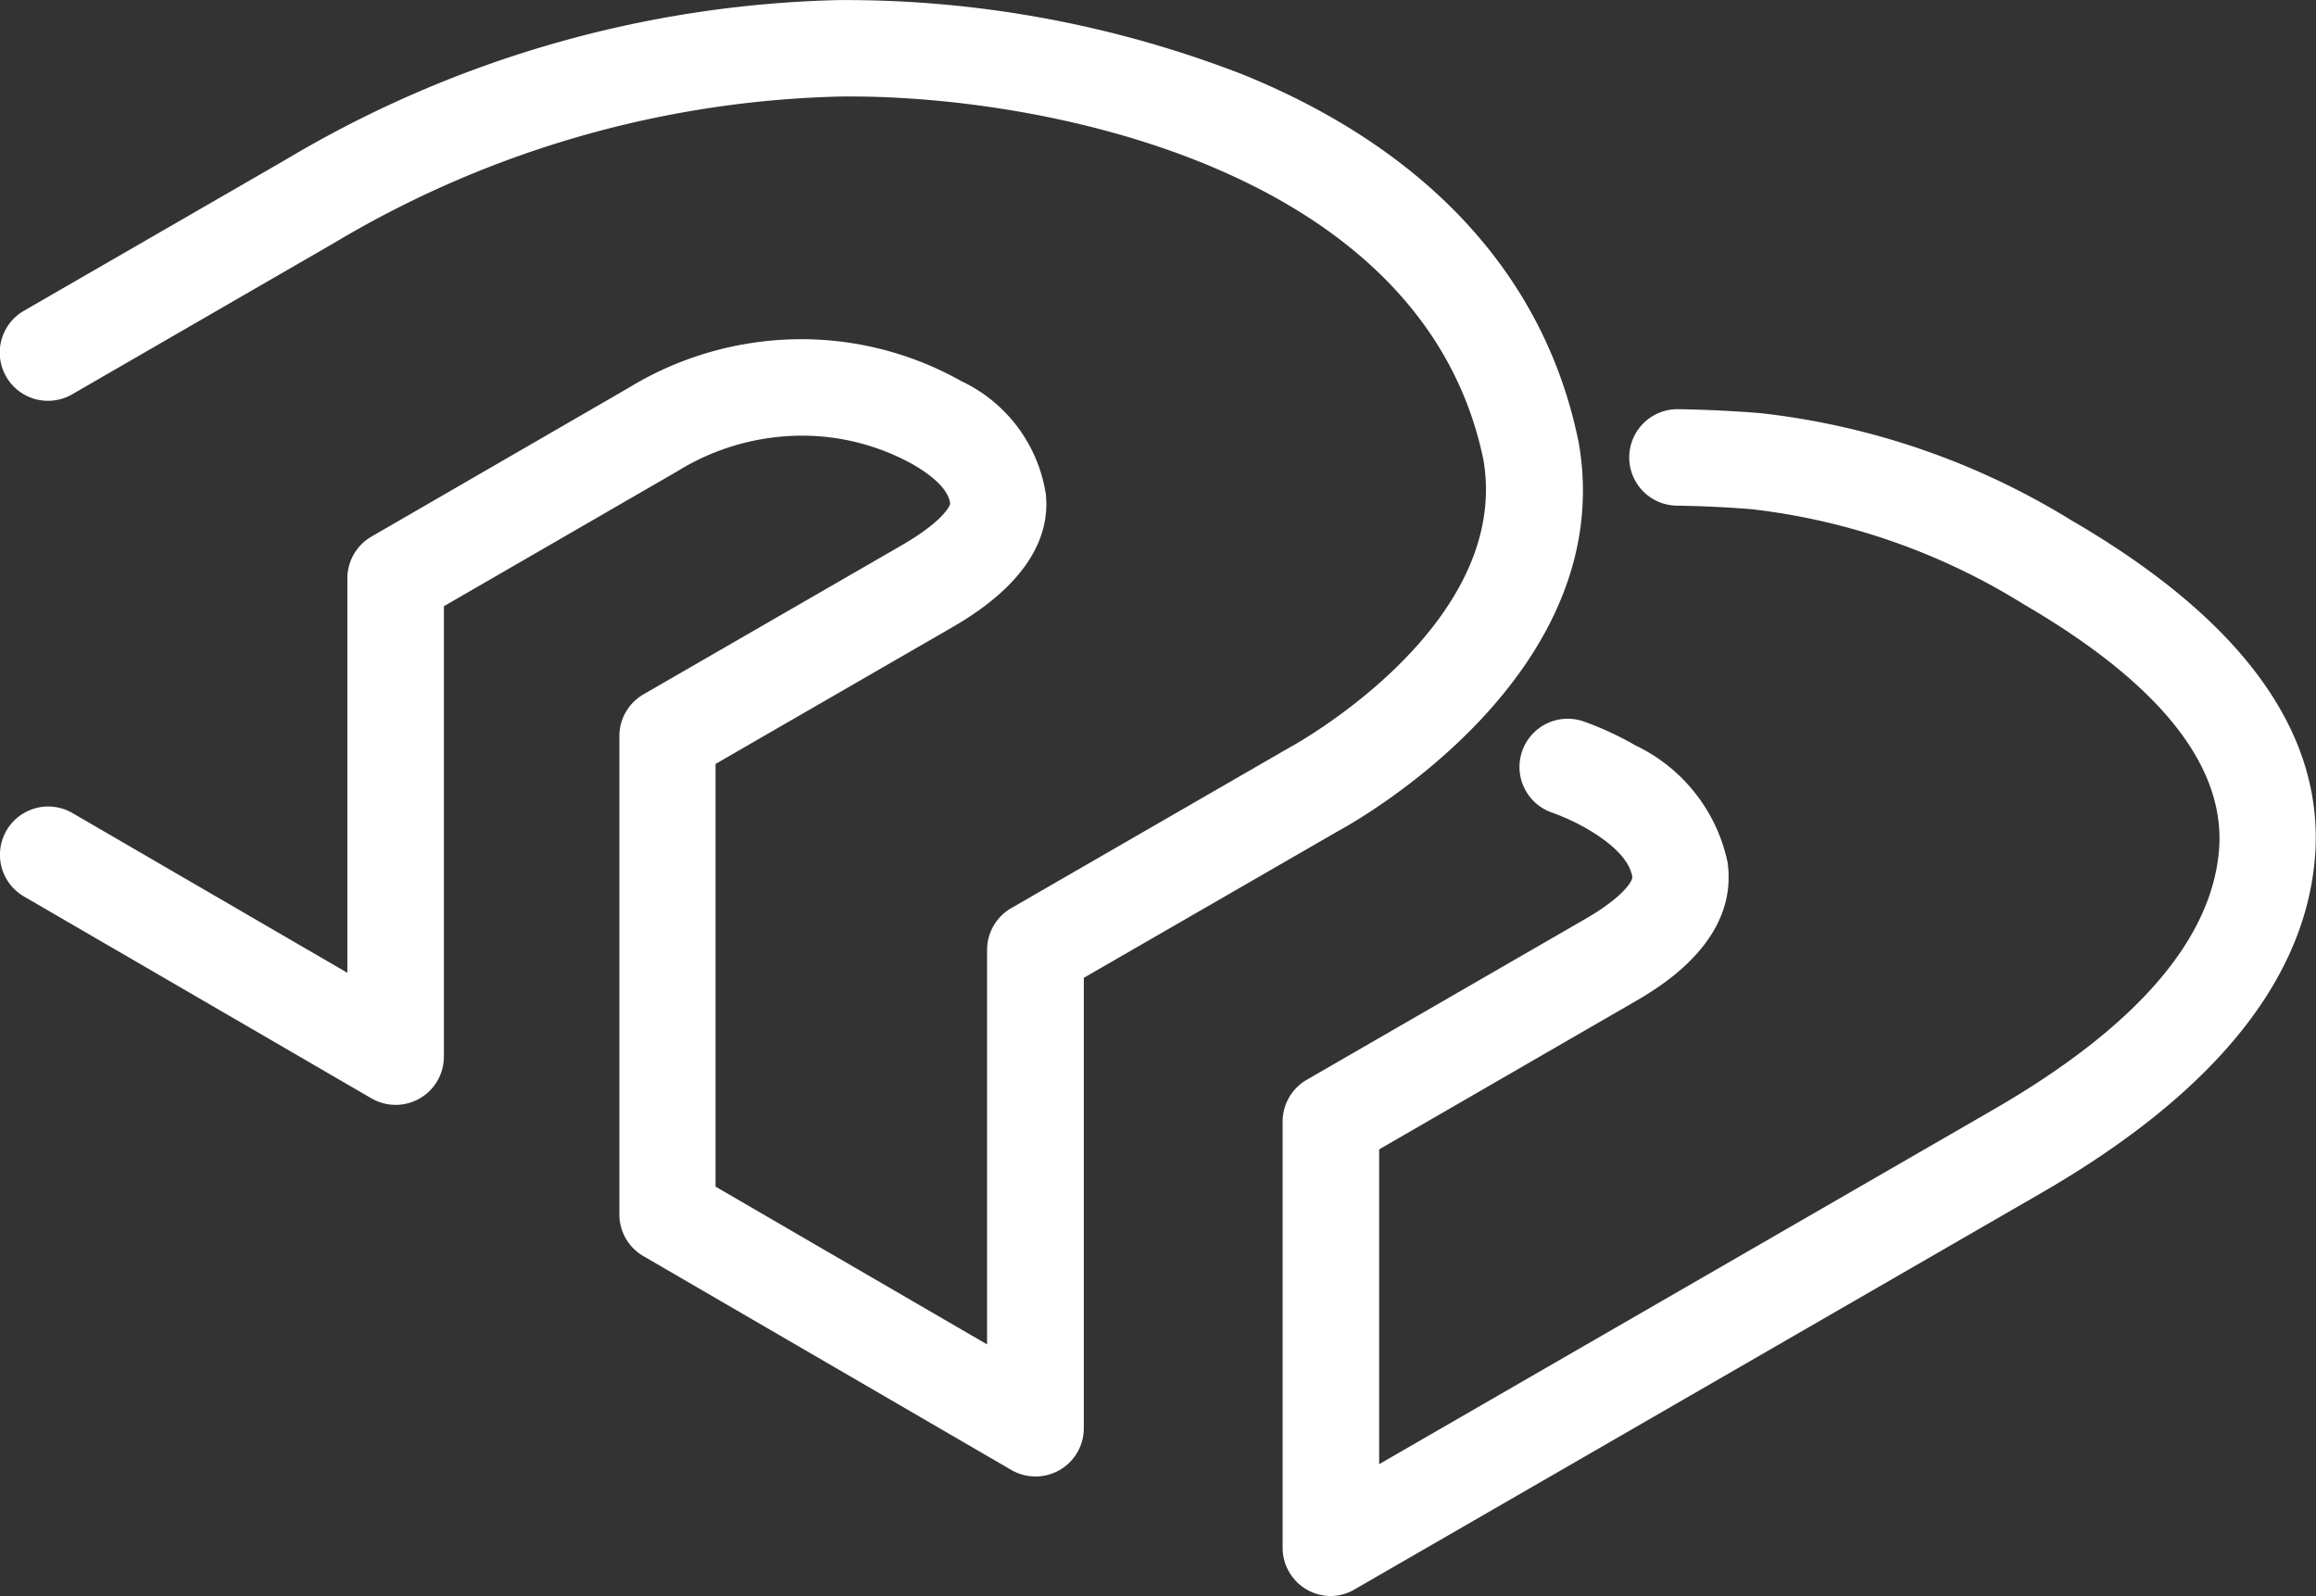
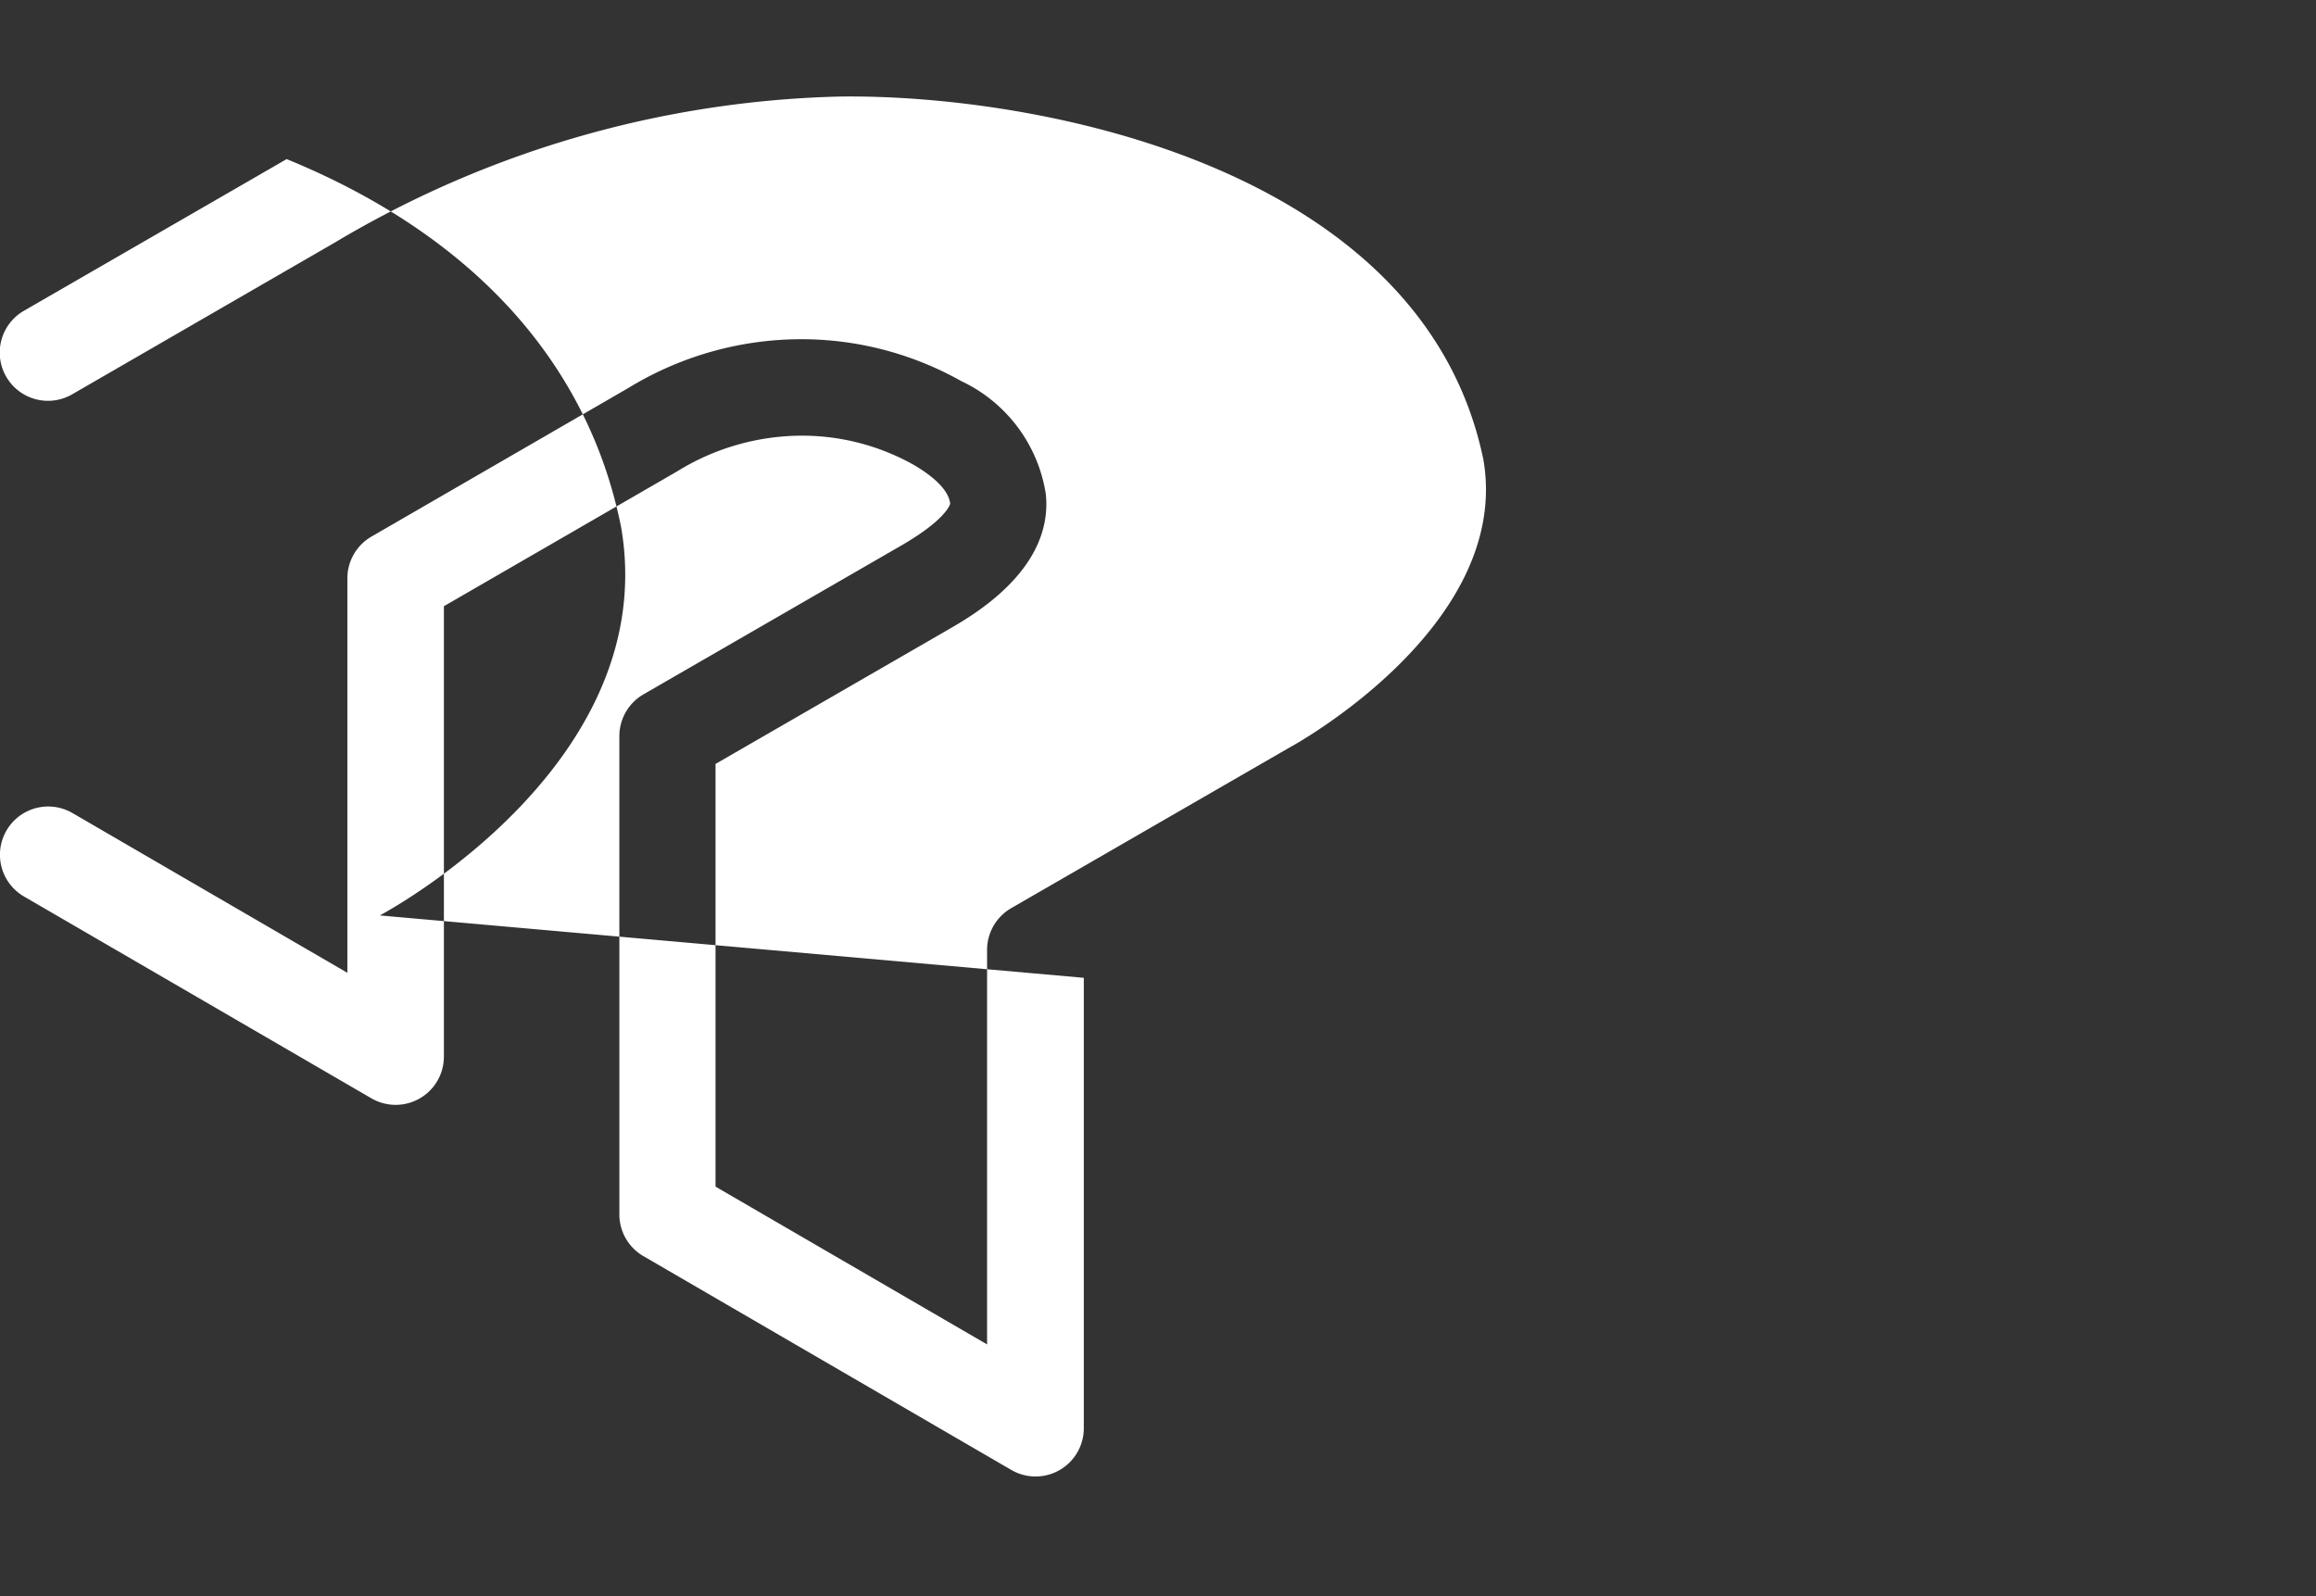
<svg xmlns="http://www.w3.org/2000/svg" width="45.324" height="31.237" viewBox="0 0 45.324 31.237">
  <rect x="0" y="0" width="45.324" height="31.237" fill="#333333" stroke="none" />
  <g id="Groupe_1623" data-name="Groupe 1623" transform="translate(-72 -59.835)">
    <g id="Groupe_53" data-name="Groupe 53" transform="translate(97.101 67.846)">
-       <path id="Tracé_20" data-name="Tracé 20" d="M127.718,100.542a.944.944,0,0,1-.944-.944V91.256a.944.944,0,0,1,.472-.818l5.448-3.146c.758-.438.925-.746.924-.819-.06-.394-.514-.731-.884-.946a4.223,4.223,0,0,0-.7-.323.944.944,0,0,1,.639-1.777,6.169,6.169,0,0,1,1.007.467,3.286,3.286,0,0,1,1.8,2.28,1.99,1.99,0,0,1,.022.269c.022,1.392-1.4,2.214-1.868,2.484L128.663,91.8v6.161l12.018-6.938c2.755-1.591,4.239-3.281,4.413-5.024.166-1.662-1.121-3.3-3.826-4.873a12.827,12.827,0,0,0-5.308-1.855c-.483-.039-.976-.063-1.466-.07a.944.944,0,0,1,.014-1.888h.015c.531.008,1.065.034,1.589.076a14.674,14.674,0,0,1,6.1,2.1c3.4,1.977,5,4.228,4.756,6.693-.237,2.382-2.037,4.56-5.348,6.472l-13.434,7.756A.945.945,0,0,1,127.718,100.542Z" transform="translate(-126.774 -77.315)" fill="#fff" />
-     </g>
+       </g>
    <g id="Groupe_54" data-name="Groupe 54" transform="translate(72 59.836)">
-       <path id="Tracé_21" data-name="Tracé 21" d="M92.265,88.733a.944.944,0,0,1-.474-.128l-7.2-4.185a.943.943,0,0,1-.47-.816V74.243a.944.944,0,0,1,.472-.818l5.033-2.906c.9-.518.968-.82.969-.823-.031-.305-.411-.587-.723-.768a4.469,4.469,0,0,0-2.134-.566,4.65,4.65,0,0,0-2.488.7L80.687,71.7v8.816a.944.944,0,0,1-1.418.816l-6.8-3.951a.944.944,0,1,1,.949-1.633l5.38,3.127v-7.72a.945.945,0,0,1,.472-.818L84.3,67.427a6.494,6.494,0,0,1,3.5-.952,6.39,6.39,0,0,1,3.014.82,2.94,2.94,0,0,1,1.653,2.214c.006.065.01.128.01.192,0,1.35-1.441,2.18-1.913,2.453l-4.561,2.633V83.06l5.314,3.088v-7.72a.945.945,0,0,1,.472-.818l5.448-3.145.027-.015c.042-.023,4.319-2.365,3.767-5.613-1.187-5.757-8.774-7.169-12.614-7.112a20.235,20.235,0,0,0-9.868,2.859L73.417,67.55a.944.944,0,1,1-.944-1.635l5.137-2.966a22.1,22.1,0,0,1,10.783-3.112,21.488,21.488,0,0,1,7.959,1.468c3.622,1.482,5.883,3.961,6.538,7.168l.006.028c.786,4.527-4.336,7.4-4.721,7.607L93.21,78.973v8.816a.944.944,0,0,1-.944.944Z" transform="translate(-72 -59.836)" fill="#fff" />
+       <path id="Tracé_21" data-name="Tracé 21" d="M92.265,88.733a.944.944,0,0,1-.474-.128l-7.2-4.185a.943.943,0,0,1-.47-.816V74.243a.944.944,0,0,1,.472-.818l5.033-2.906c.9-.518.968-.82.969-.823-.031-.305-.411-.587-.723-.768a4.469,4.469,0,0,0-2.134-.566,4.65,4.65,0,0,0-2.488.7L80.687,71.7v8.816a.944.944,0,0,1-1.418.816l-6.8-3.951a.944.944,0,1,1,.949-1.633l5.38,3.127v-7.72a.945.945,0,0,1,.472-.818L84.3,67.427a6.494,6.494,0,0,1,3.5-.952,6.39,6.39,0,0,1,3.014.82,2.94,2.94,0,0,1,1.653,2.214c.006.065.01.128.01.192,0,1.35-1.441,2.18-1.913,2.453l-4.561,2.633V83.06l5.314,3.088v-7.72a.945.945,0,0,1,.472-.818l5.448-3.145.027-.015c.042-.023,4.319-2.365,3.767-5.613-1.187-5.757-8.774-7.169-12.614-7.112a20.235,20.235,0,0,0-9.868,2.859L73.417,67.55a.944.944,0,1,1-.944-1.635l5.137-2.966c3.622,1.482,5.883,3.961,6.538,7.168l.006.028c.786,4.527-4.336,7.4-4.721,7.607L93.21,78.973v8.816a.944.944,0,0,1-.944.944Z" transform="translate(-72 -59.836)" fill="#fff" />
    </g>
  </g>
</svg>